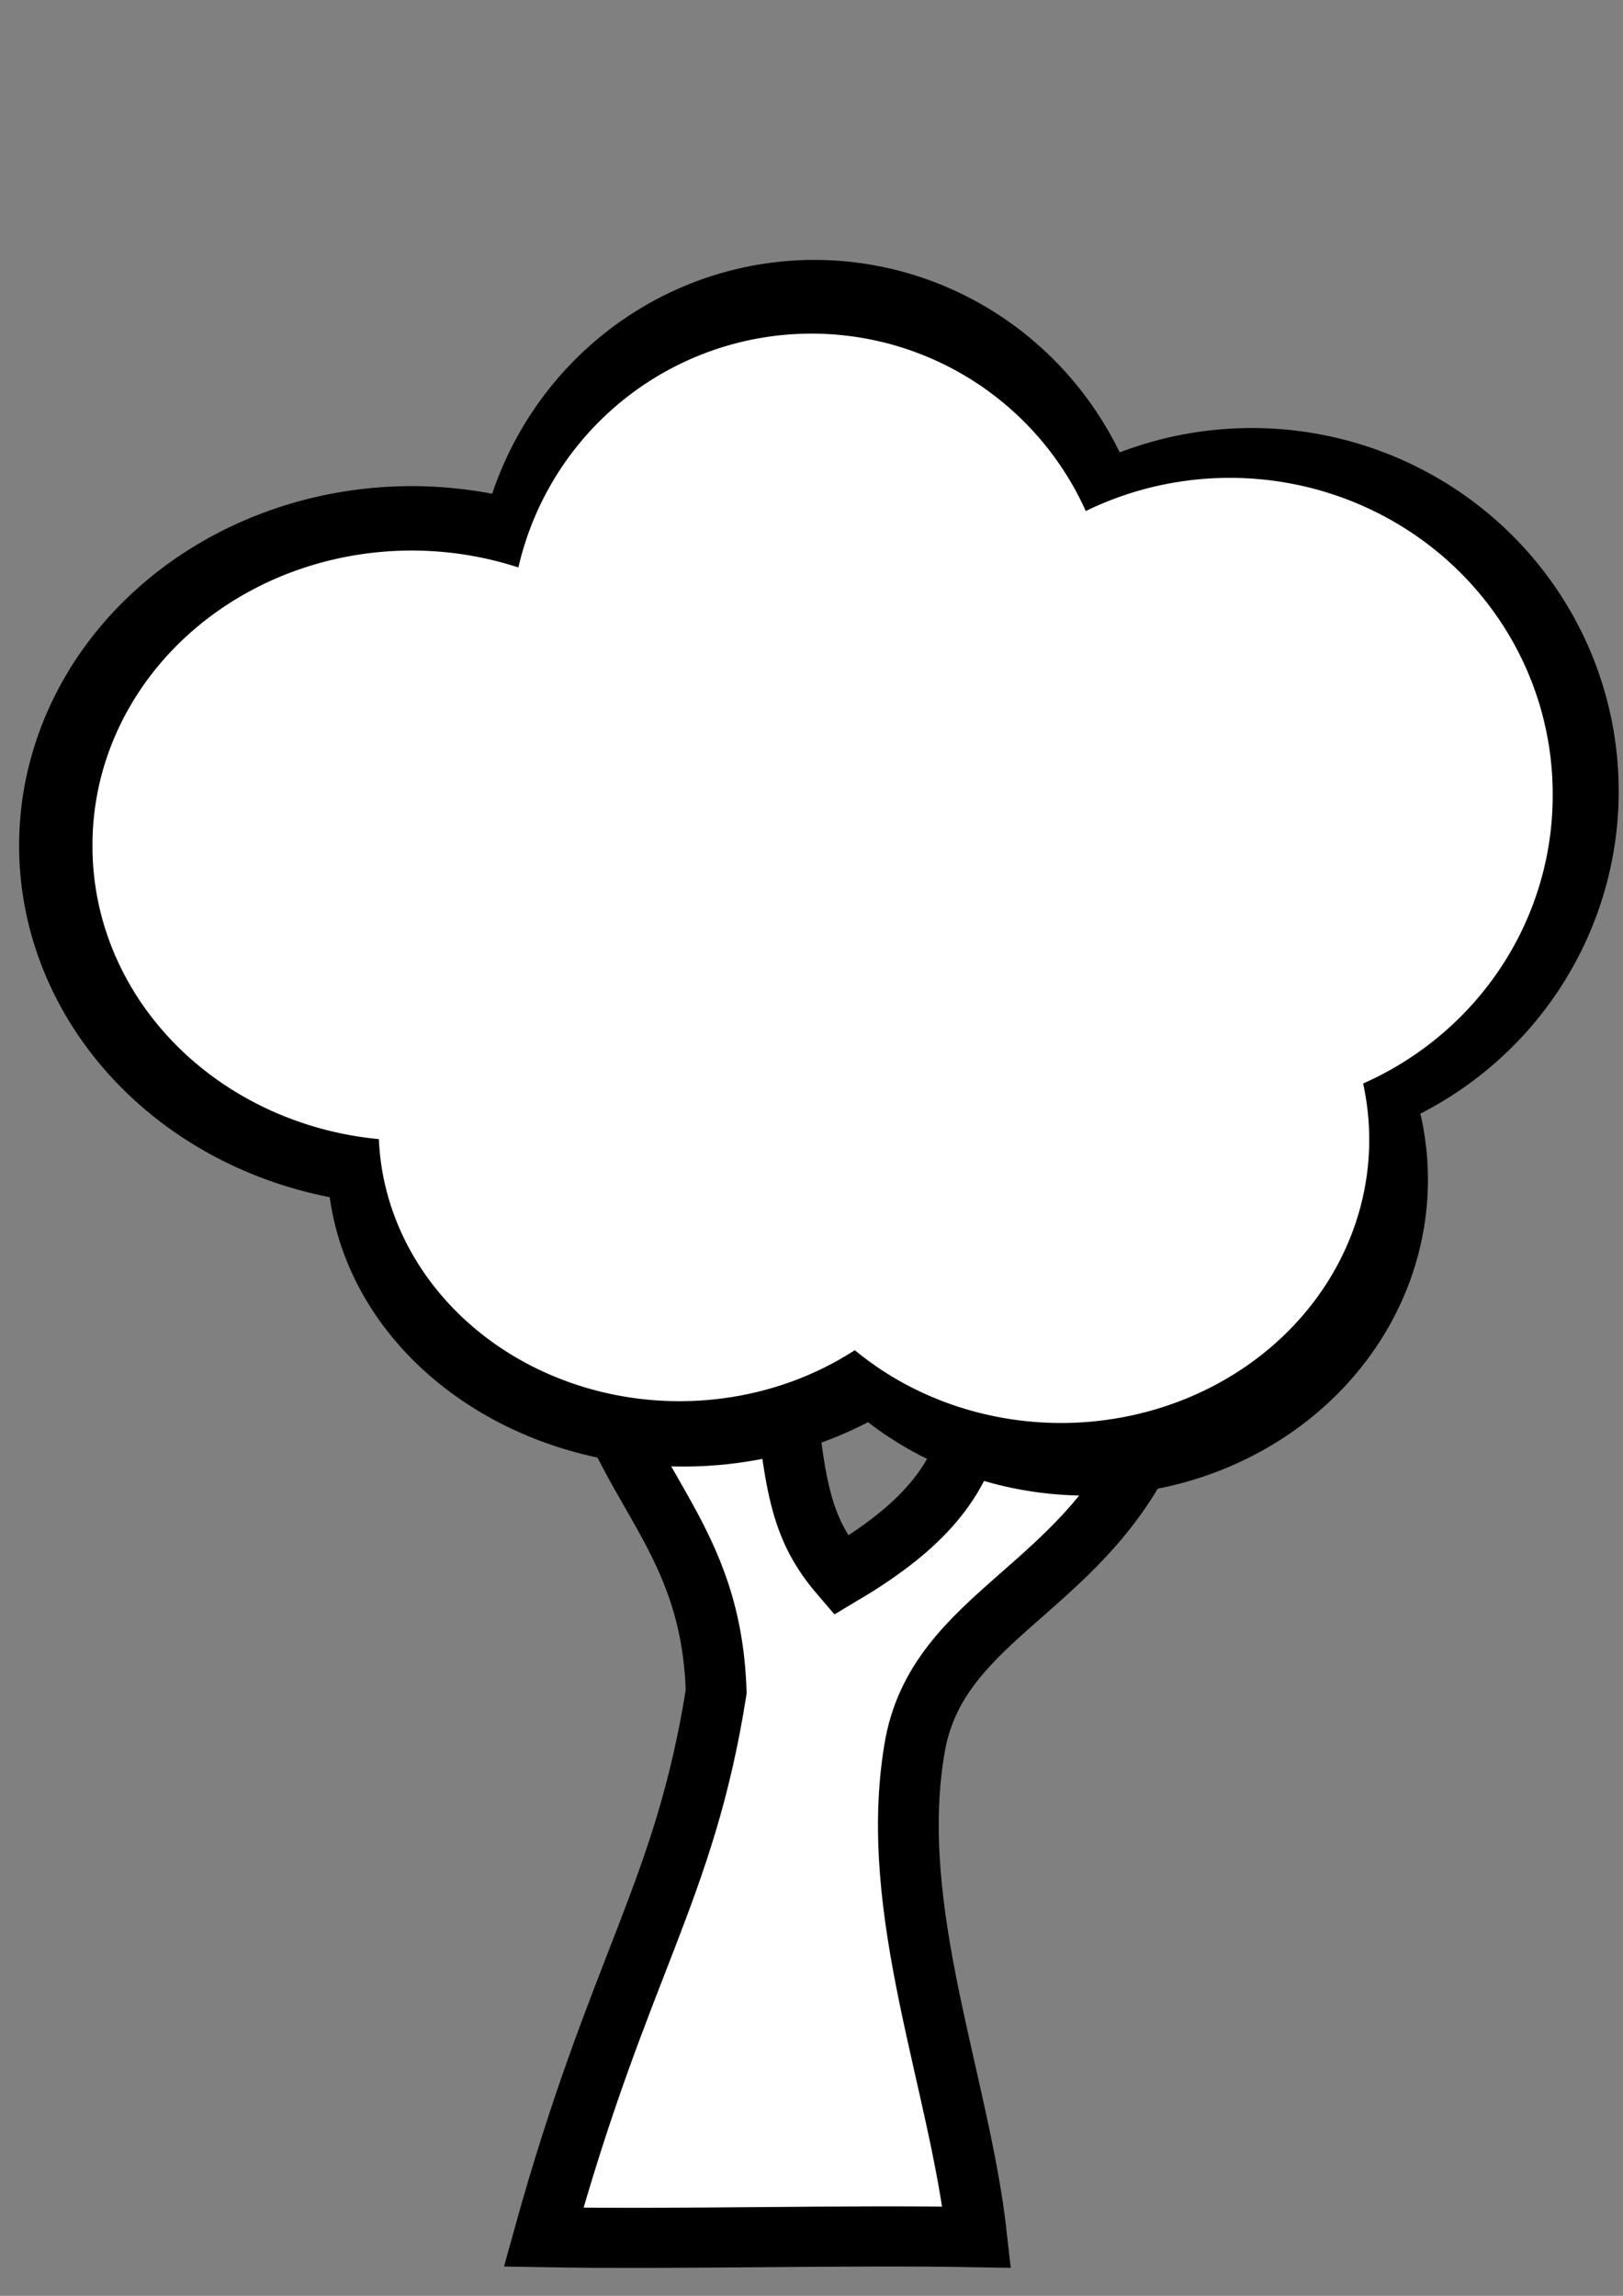
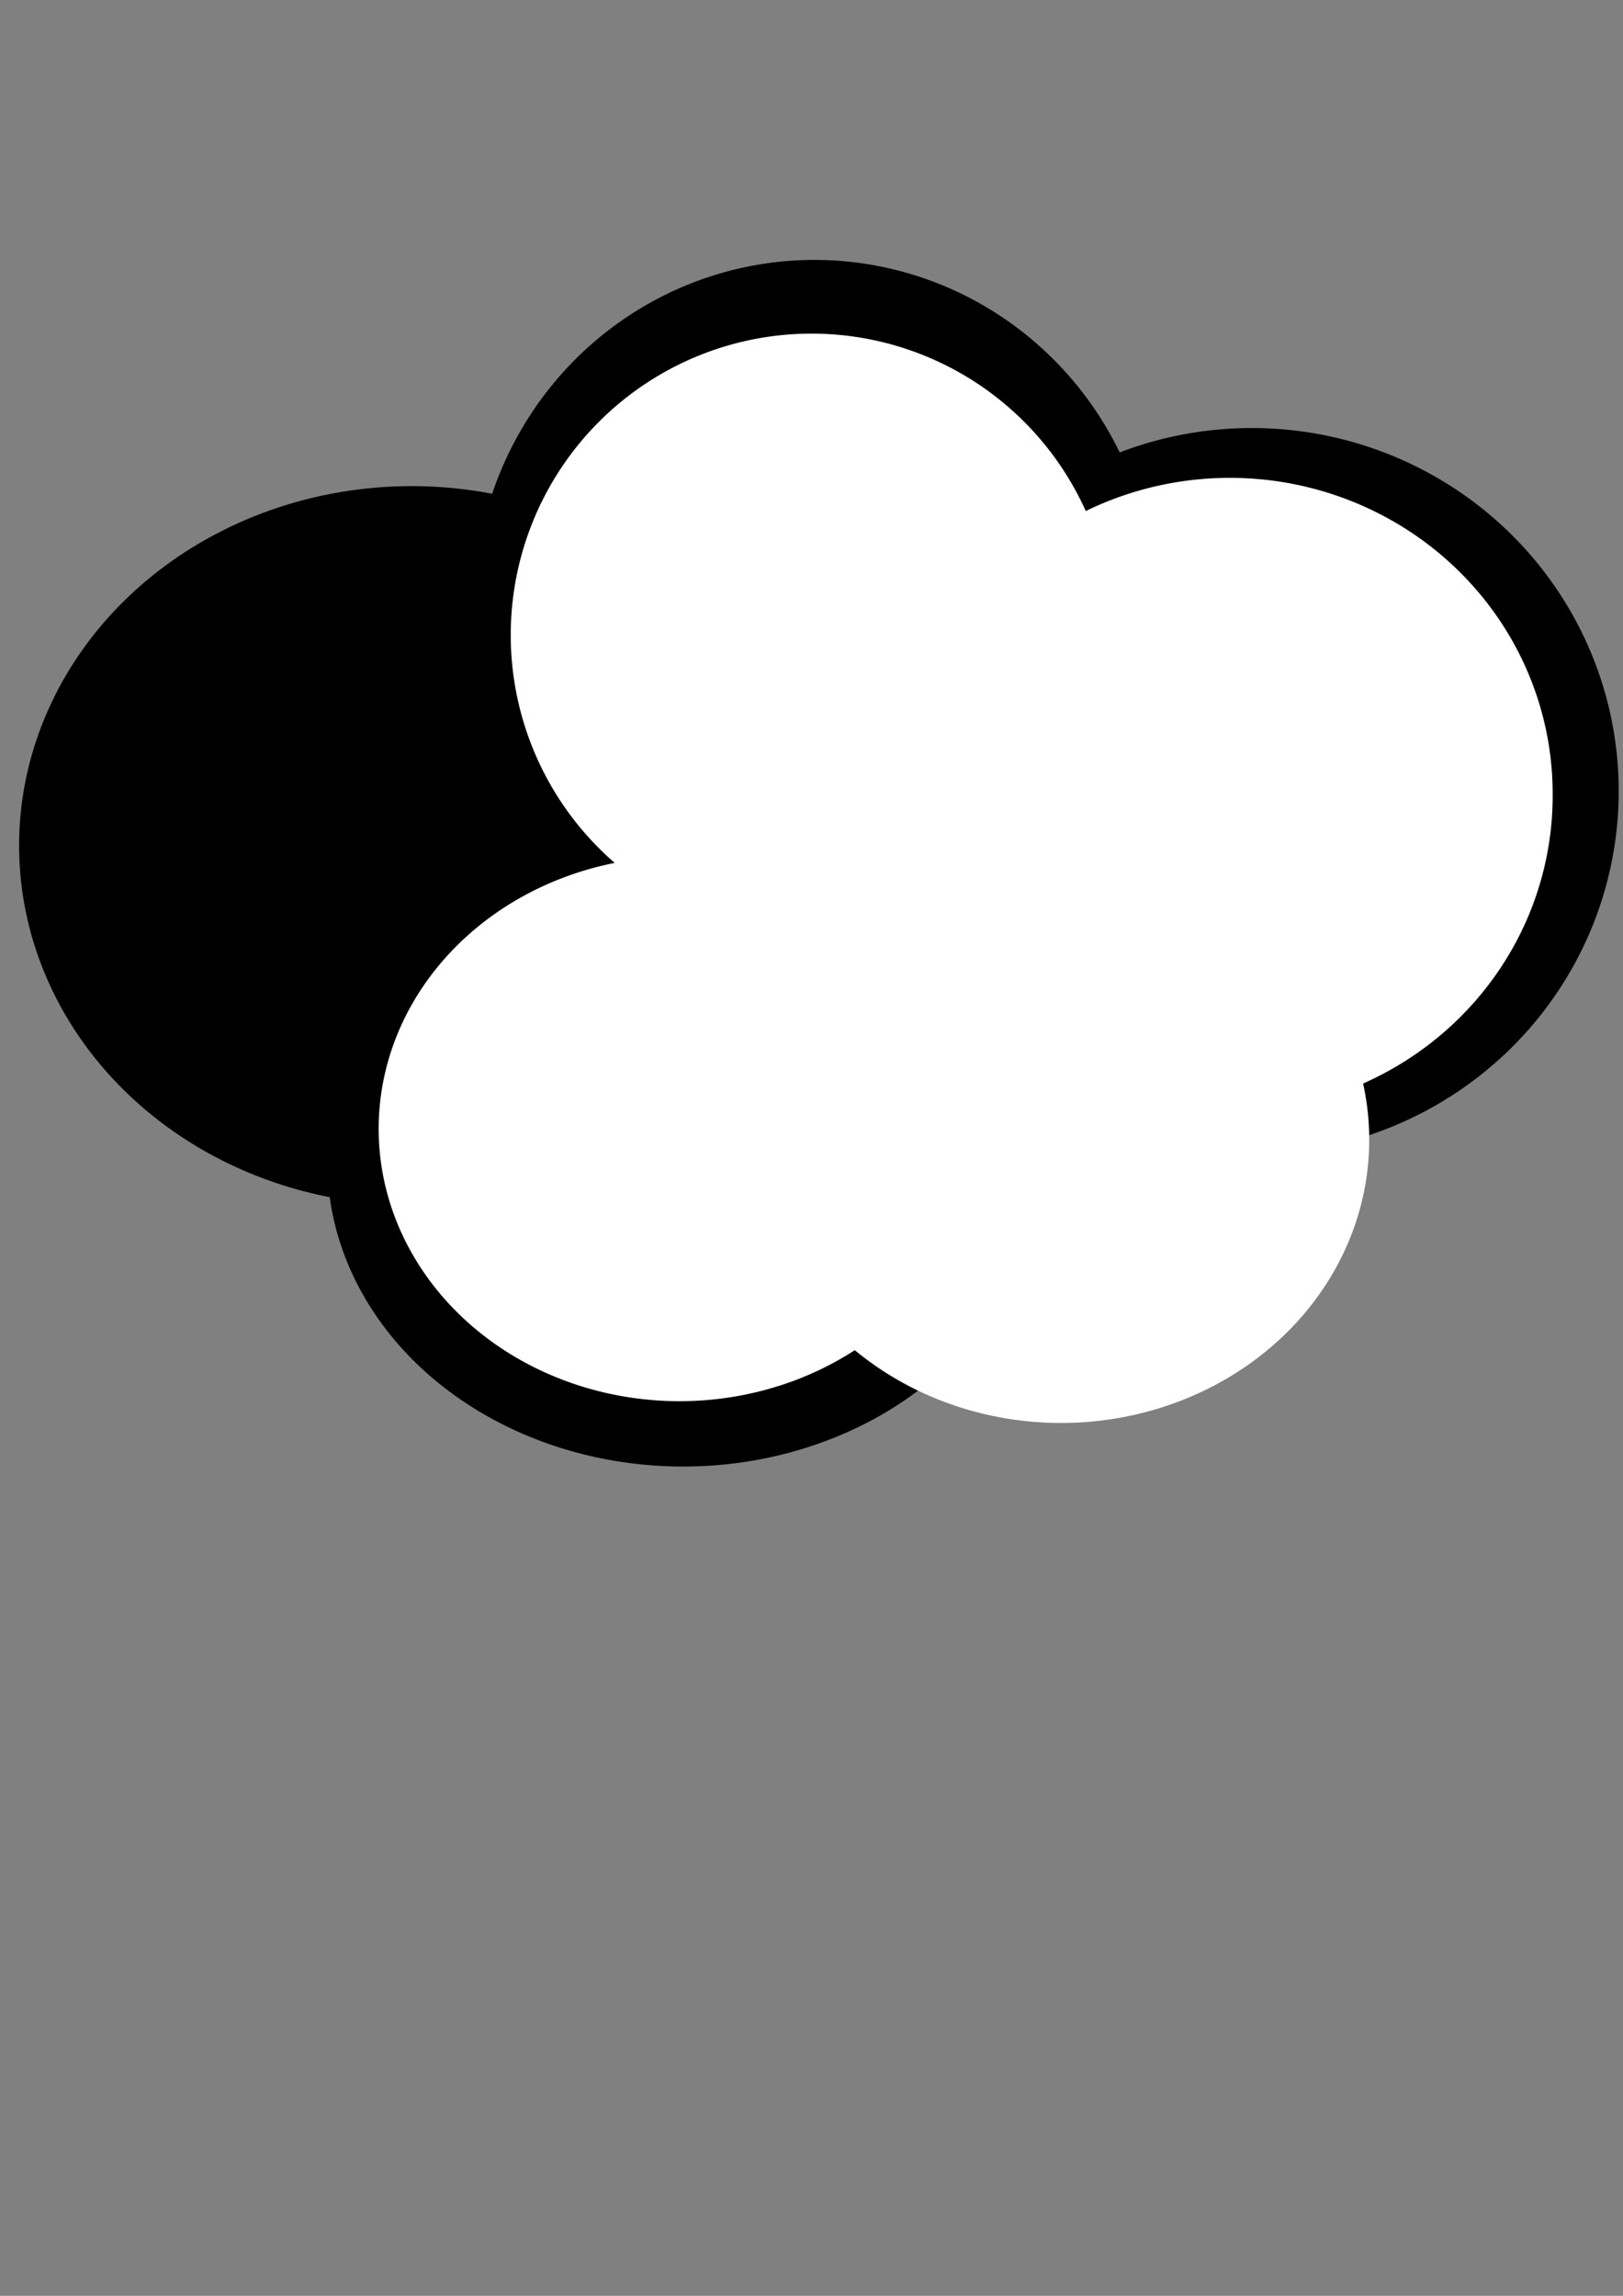
<svg xmlns="http://www.w3.org/2000/svg" width="793.701" height="1122.52">
  <rect width="100%" height="100%" fill="#808080" stroke="none" />
  <title>apple tree big</title>
  <g>
    <title>Layer 1</title>
    <g id="g636" transform="matrix(1.628,0,0,1.611,-116.242,-211.316) ">
      <path d="m312.986,387.818a117.921,109.104 0 1 0 -235.842,0a117.921,109.104 0 1 0 235.842,0z" id="path623" stroke-width="1pt" fill="#000000" fill-rule="evenodd" />
      <path d="m418.28,315.081a102.24,104.696 0 1 0 -204.479,0a102.24,104.696 0 1 0 204.479,0z" id="path624" stroke-width="1pt" fill="#000000" fill-rule="evenodd" />
      <path d="m557.644,371.287a110.206,110.206 0 1 0 -220.413,0a110.206,110.206 0 1 0 220.413,0z" id="path625" stroke-width="1pt" fill="#000000" fill-rule="evenodd" />
-       <path d="m249.066,543.208c19.102,0.735 38.205,1.469 57.307,2.204c3.673,36.735 5.143,49.226 17.633,63.92c22.041,-13.225 35.266,-26.45 39.674,-46.287c0,0 85.961,-13.225 55.103,0c-19.837,50.695 -66.124,57.307 -72.736,99.186c-8.082,49.226 13.627,100.899 18.77,147.921c-41.144,-0.735 -88.969,0.735 -130.113,0c22.776,-83.022 42.28,-104.573 51.832,-165.554c-1.469,-47.021 -27.184,-60.981 -37.47,-101.39z" id="path628" stroke-width="18.25" stroke="#000000" fill-rule="evenodd" fill="#ffffff" />
      <path d="m383.518,483.697a106.9,92.573 0 1 0 -213.8,0a106.9,92.573 0 1 0 213.8,0z" id="path626" stroke-width="1pt" fill="#000000" fill-rule="evenodd" />
-       <path d="m500.337,489.208a102.492,95.88 0 1 0 -204.984,0a102.492,95.88 0 1 0 204.984,0z" id="path627" stroke-width="1pt" fill="#000000" fill-rule="evenodd" />
      <path d="m482.704,477.085a92.573,85.961 0 1 0 -185.147,0a92.573,85.961 0 1 0 185.147,0z" id="path610" stroke-width="1pt" fill="#ffffff" fill-rule="evenodd" />
      <path d="m365.885,473.779a90.369,82.655 0 1 0 -180.738,0a90.369,82.655 0 1 0 180.738,0z" id="path611" stroke-width="1pt" fill="#ffffff" fill-rule="evenodd" />
-       <path d="m290.945,387.818a95.88,89.267 0 1 0 -191.759,0a95.88,89.267 0 1 0 191.759,0z" id="path612" stroke-width="1pt" fill="#ffffff" fill-rule="evenodd" />
      <path d="m537.807,372.389a96.982,95.88 0 1 0 -193.963,0a96.982,95.88 0 1 0 193.963,0z" id="path613" stroke-width="1pt" fill="#ffffff" fill-rule="evenodd" />
      <path d="m405.559,323.898a90.369,91.471 0 1 0 -180.738,0a90.369,91.471 0 1 0 180.738,0z" id="path609" stroke-width="1pt" fill="#ffffff" fill-rule="evenodd" />
    </g>
  </g>
</svg>